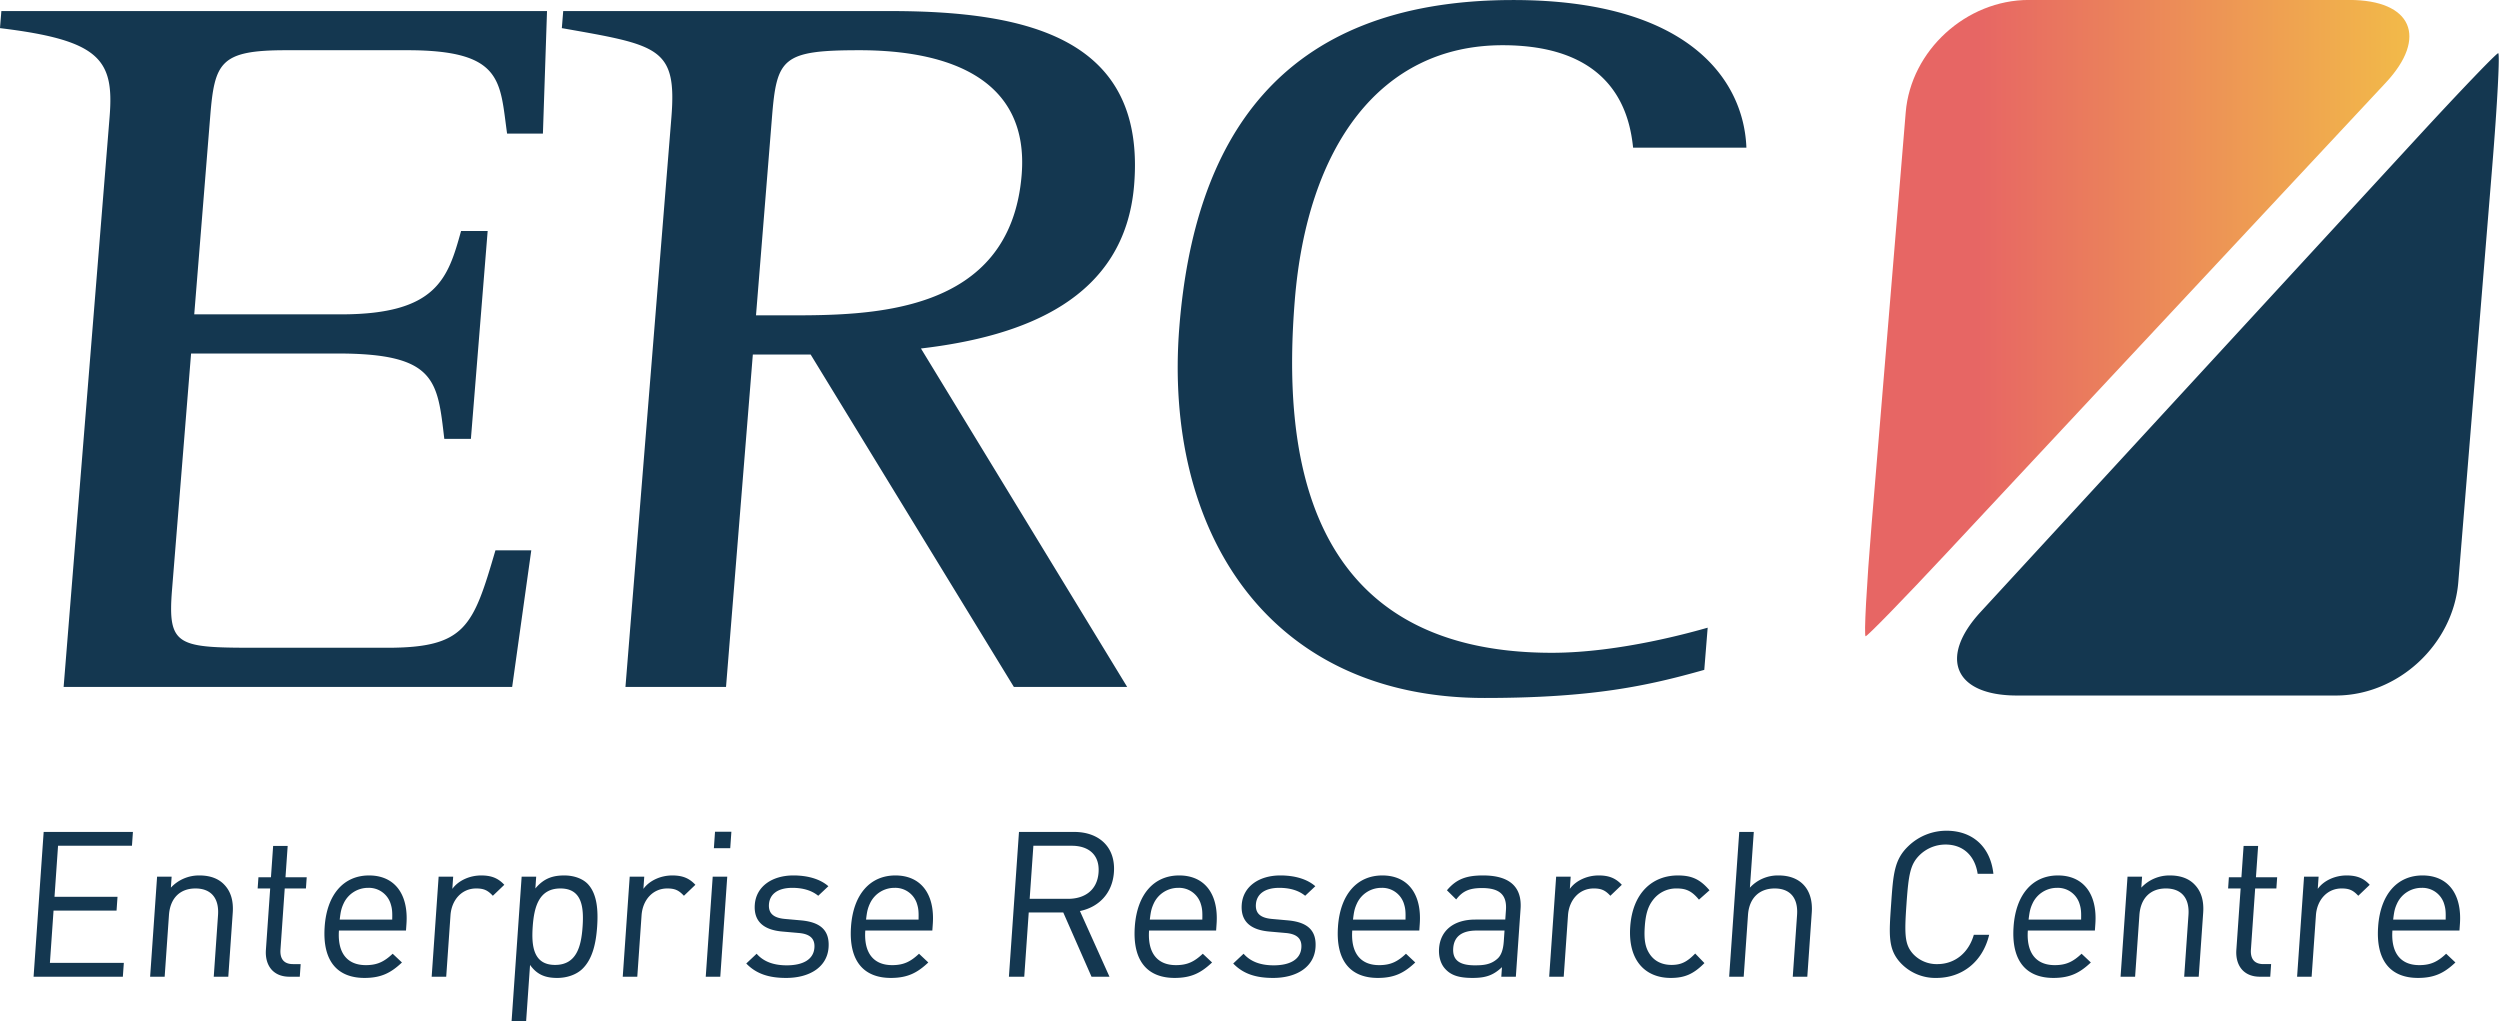
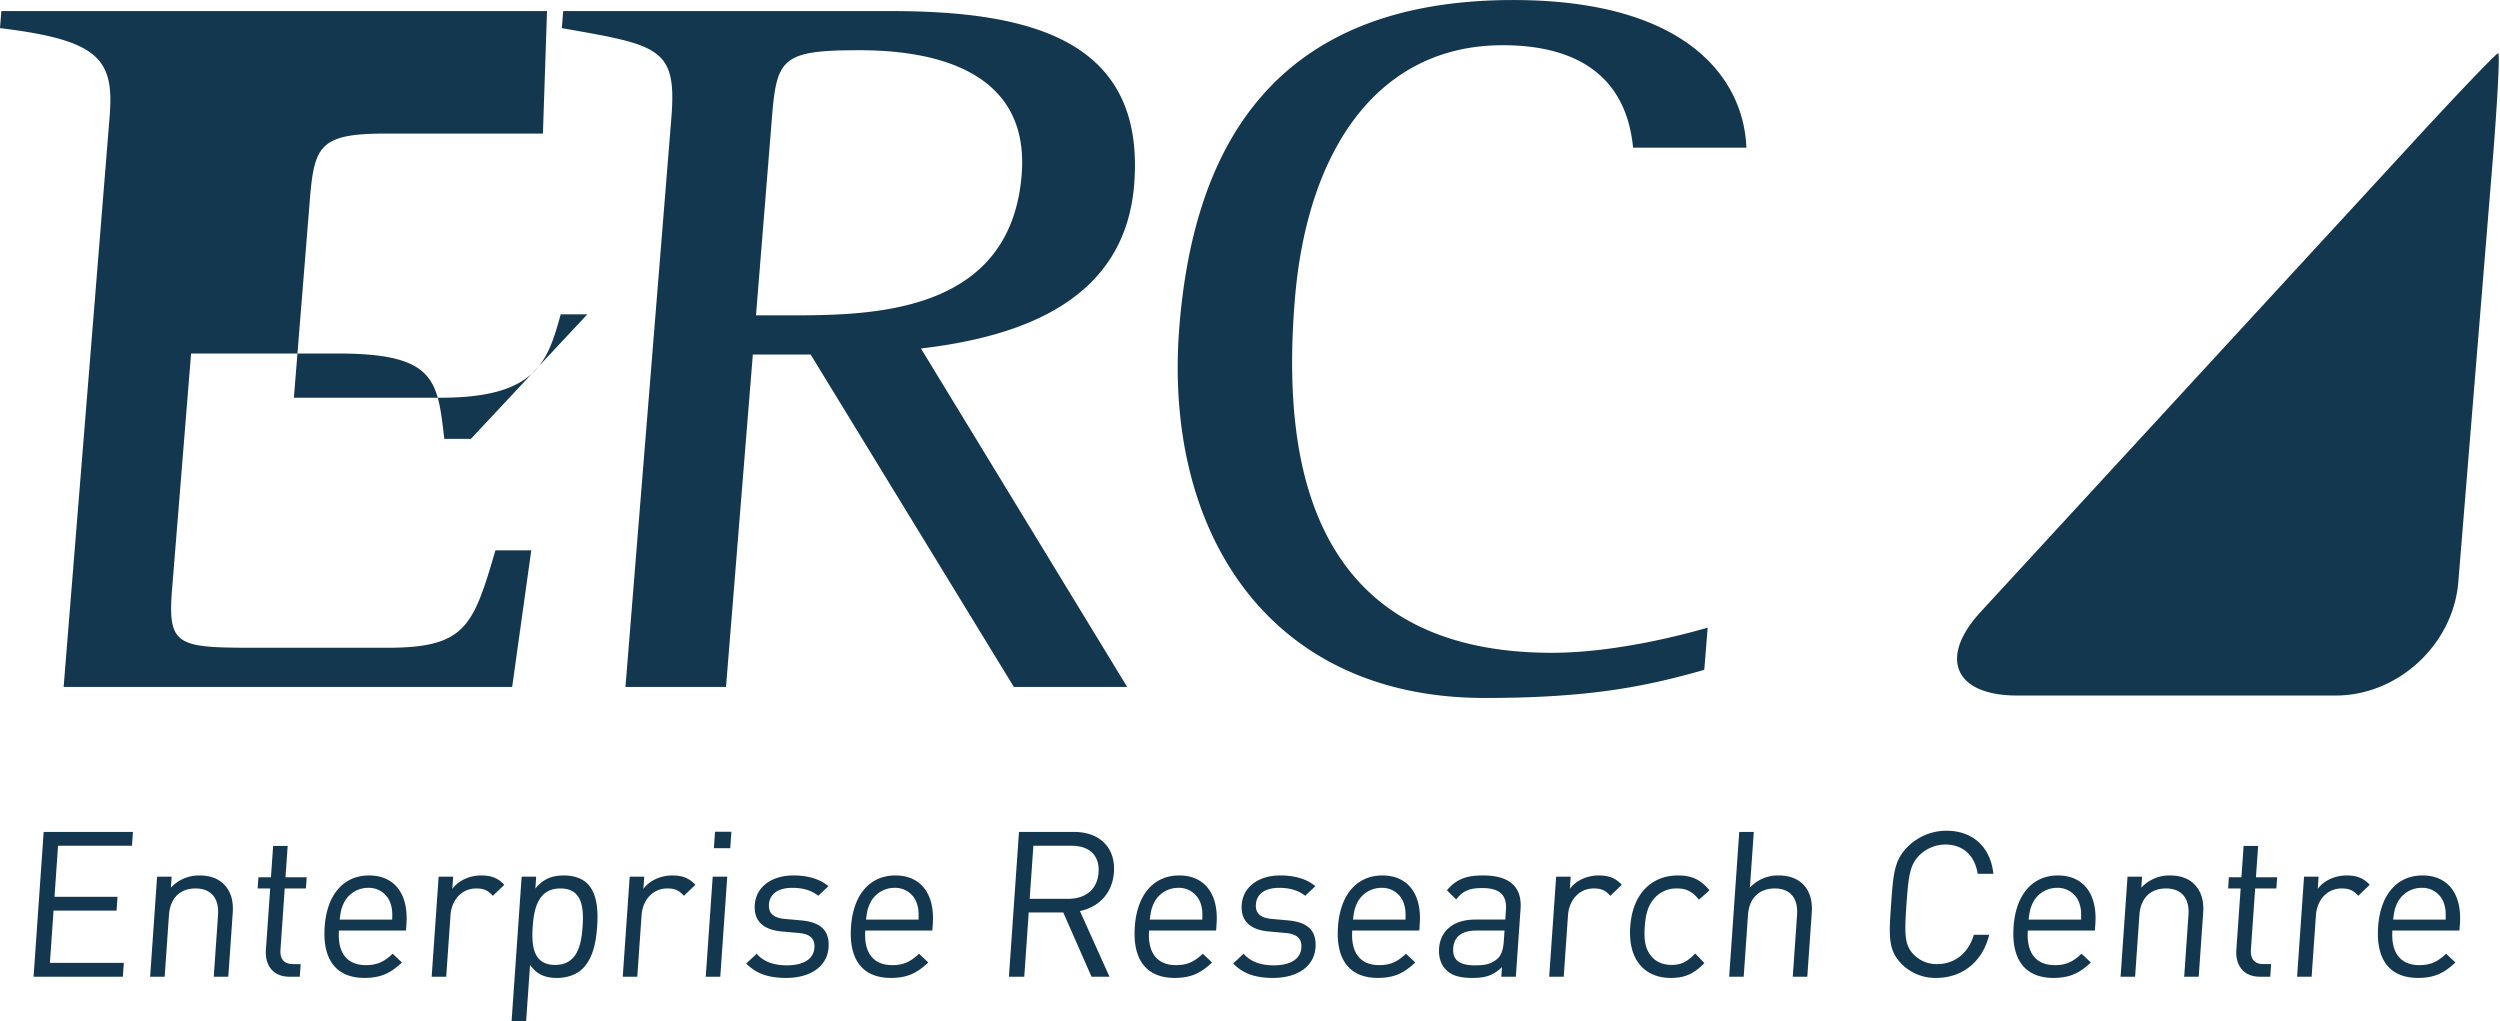
<svg xmlns="http://www.w3.org/2000/svg" width="1280" height="523" viewBox="0 0 1280 523">
  <defs>
    <style> .cls-1 { fill: #143750; } .cls-1, .cls-2 { fill-rule: evenodd; } .cls-2 { fill: url(#linear-gradient); } </style>
    <linearGradient id="linear-gradient" x1="954.906" y1="162.859" x2="1233.62" y2="162.859" gradientUnits="userSpaceOnUse">
      <stop offset="0" stop-color="#e76664" />
      <stop offset="0.207" stop-color="#e76664" />
      <stop offset="1" stop-color="#f2ba49" />
    </linearGradient>
  </defs>
-   <path class="cls-1" d="M17.193,500.08l5.163-74.131h45.7l-0.492,7.08H29.722l-1.817,26.133H60.166l-0.492,7.08H27.413L25.551,493H63.4L62.9,500.08H17.193Zm92.246,0,2.192-31.545c0.631-9.058-3.91-13.643-11.562-13.643s-12.94,4.688-13.562,13.643l-2.2,31.545H76.865l3.566-51.229h7.445l-0.389,5.623a19.644,19.644,0,0,1,14.7-6.243c5.482,0,9.808,1.667,12.7,4.787,3.365,3.542,4.69,8.334,4.278,14.262l-2.282,32.8h-7.445Zm38.776,0c-8.681,0-12.6-6.145-12.073-13.746l2.193-31.442h-6.417l0.4-5.726h6.408l1.118-16.034h7.446l-1.119,16.034h10.864l-0.4,5.726H145.78l-2.174,31.236c-0.331,4.688,1.646,7.493,6.4,7.493h3.933l-0.448,6.459h-5.279Zm25.325-23.639c-0.783,11.247,4.036,17.706,13.763,17.706,5.889,0,9.424-1.771,13.746-5.835l4.752,4.477c-5.53,5.21-10.479,7.911-19.168,7.911-13.442,0-21.662-8.117-20.4-26.237,1.15-16.554,9.786-26.232,22.713-26.232,13.132,0,20.22,9.579,19.164,24.776l-0.242,3.434H173.54Zm26.319-14.155a11.627,11.627,0,0,0-11.356-7.708,13.767,13.767,0,0,0-12.43,7.708c-1.334,2.81-1.647,4.374-2.139,8.536h26.883C200.9,466.66,200.8,465.1,199.859,462.286Zm52.477-3.645c-2.6-2.809-4.6-3.749-8.529-3.749-7.445,0-12.614,5.938-13.155,13.746L228.46,500.08h-7.446l3.566-51.229h7.446l-0.434,6.253c3.087-4.27,8.855-6.873,14.748-6.873,4.859,0,8.5,1.142,11.866,4.787Zm45.675,37.587c-2.877,2.706-7.553,4.472-12.716,4.472-5.585,0-10.149-1.353-13.907-6.661l-2.018,28.943h-7.446l5.159-74.131h7.446l-0.421,6.041c4.51-5.412,9.254-6.661,14.838-6.661,5.168,0,9.593,1.771,12.1,4.472,4.805,5.206,5.244,13.746,4.689,21.76S303.546,491.018,298.011,496.228Zm-11.079-41.336c-11.061,0-13.486,9.579-14.184,19.571s0.394,19.576,11.455,19.576,13.387-9.579,14.085-19.576S297.993,454.892,286.932,454.892Zm63.234,3.749c-2.6-2.809-4.6-3.749-8.529-3.749-7.446,0-12.613,5.938-13.155,13.746L326.29,500.08h-7.446l3.566-51.229h7.446l-0.434,6.253c3.087-4.27,8.855-6.873,14.748-6.873,4.859,0,8.5,1.142,11.866,4.787Zm11.177,41.439,3.566-51.229h7.445l-3.566,51.229h-7.445Zm4.165-65.8,0.586-8.433h8.377l-0.586,8.433h-8.377ZM402.454,500.7c-8.582,0-15.159-1.978-20.368-7.389l5.307-5c3.736,4.271,9.1,5.938,15.41,5.938,8.376,0,13.755-3.025,14.175-9.057,0.313-4.482-2.1-6.981-7.955-7.5l-8.327-.732c-9.866-.828-14.833-5.309-14.243-13.737,0.654-9.372,8.9-15,19.76-15,7.24,0,13.629,1.771,17.915,5.519l-5.2,4.891c-3.423-2.809-7.991-4.063-13.262-4.063-7.446,0-11.6,3.232-11.96,8.437-0.305,4.369,1.991,6.976,8.371,7.5l8.117,0.724c8.833,0.836,14.694,4.27,14.032,13.849C423.538,494.974,414.759,500.7,402.454,500.7Zm40.574-24.259c-0.783,11.247,4.037,17.706,13.764,17.706,5.888,0,9.423-1.771,13.745-5.835l4.753,4.477c-5.531,5.21-10.48,7.911-19.169,7.911-13.441,0-21.661-8.117-20.4-26.237,1.15-16.554,9.786-26.232,22.712-26.232,13.133,0,20.22,9.579,19.164,24.776l-0.241,3.434H443.028Zm26.32-14.155a11.628,11.628,0,0,0-11.357-7.708,13.768,13.768,0,0,0-12.43,7.708c-1.333,2.81-1.647,4.374-2.139,8.536h26.883C470.385,466.66,470.287,465.1,469.348,462.286Zm89.507,37.794-14.466-32.9H526.71l-2.291,32.9h-7.857l5.155-74.131h28.234c12.823,0,21.271,7.813,20.381,20.619-0.756,10.824-7.763,17.9-17.41,19.881l15.132,33.631h-9.2Zm-10.122-67.051H529.09l-1.9,27.172h19.643c8.582,0,15-4.473,15.63-13.53S557.316,433.029,548.733,433.029Zm39.586,43.412c-0.783,11.247,4.04,17.706,13.759,17.706,5.9,0,9.428-1.771,13.746-5.835l4.751,4.477c-5.53,5.21-10.47,7.911-19.159,7.911-13.441,0-21.665-8.117-20.4-26.237,1.155-16.554,9.786-26.232,22.713-26.232,13.132,0,20.22,9.579,19.159,24.776l-0.237,3.434H588.319Zm26.319-14.155a11.627,11.627,0,0,0-11.356-7.708,13.766,13.766,0,0,0-12.43,7.708c-1.329,2.81-1.647,4.374-2.143,8.536h26.882C615.676,466.66,615.582,465.1,614.638,462.286ZM651.781,500.7c-8.583,0-15.169-1.978-20.377-7.389l5.316-5c3.731,4.271,9.1,5.938,15.4,5.938,8.376,0,13.754-3.025,14.175-9.057,0.313-4.482-2.1-6.981-7.955-7.5l-8.327-.732c-9.867-.828-14.829-5.309-14.247-13.737,0.653-9.372,8.9-15,19.764-15,7.239,0,13.625,1.771,17.916,5.519l-5.2,4.891c-3.423-2.809-7.991-4.063-13.262-4.063-7.446,0-11.6,3.232-11.961,8.437-0.3,4.369,1.992,6.976,8.368,7.5l8.121,0.724c8.833,0.836,14.7,4.27,14.032,13.849C672.86,494.974,664.085,500.7,651.781,500.7Zm40.57-24.259c-0.783,11.247,4.04,17.706,13.763,17.706,5.893,0,9.423-1.771,13.741-5.835l4.757,4.477c-5.531,5.21-10.475,7.911-19.165,7.911-13.441,0-21.665-8.117-20.4-26.237,1.15-16.554,9.785-26.232,22.712-26.232,13.133,0,20.22,9.579,19.16,24.776l-0.237,3.434H692.351Zm26.318-14.155a11.627,11.627,0,0,0-11.356-7.708,13.768,13.768,0,0,0-12.43,7.708c-1.329,2.81-1.647,4.374-2.143,8.536h26.882C719.708,466.66,719.614,465.1,718.669,462.286Zm50,37.794,0.34-4.895c-4.421,4.162-8.238,5.515-15.061,5.515-7.034,0-11.075-1.353-14.05-4.683-2.309-2.5-3.383-6.352-3.1-10.411,0.627-8.954,7.231-14.784,18.605-14.784h15.3l0.345-4.895c0.519-7.5-2.944-11.241-12.242-11.241-6.515,0-9.938,1.559-13.231,5.83l-4.738-4.684c4.957-5.934,10.246-7.6,18.519-7.6,13.647,0,19.956,5.933,19.178,17.072l-2.421,34.777h-7.445Zm1.646-23.639H756.049c-7.651,0-11.593,3.129-12,9.057s3.011,8.752,11.079,8.752c4.34,0,8.188-.315,11.611-3.434,1.871-1.672,2.9-4.585,3.2-8.855Zm54.186-17.8c-2.6-2.809-4.6-3.749-8.528-3.749-7.446,0-12.614,5.938-13.155,13.746l-2.193,31.442h-7.445l3.566-51.229h7.445L803.76,455.1c3.088-4.27,8.855-6.873,14.749-6.873,4.859,0,8.5,1.142,11.866,4.787ZM855.392,500.7c-12.825,0-21.935-8.742-20.717-26.237s11.544-26.232,24.367-26.232c7.03,0,11.348,1.874,16.221,7.6l-5.4,4.787c-3.526-4.27-6.426-5.727-11.285-5.727a14.838,14.838,0,0,0-12.193,5.83c-2.608,3.331-3.817,7.291-4.264,13.741s0.206,10.415,2.349,13.746c2.421,3.852,6.417,5.83,11.383,5.83,4.86,0,7.969-1.56,12.09-5.83l4.725,4.891C867,498.826,862.421,500.7,855.392,500.7Zm62.5-.62,2.206-31.649c0.622-8.954-3.817-13.539-11.468-13.539s-13.044,4.688-13.657,13.539l-2.2,31.649h-7.446l5.163-74.131h7.446l-1.987,28.525a19.438,19.438,0,0,1,14.7-6.243c11.477,0,17.786,7.394,16.98,18.946l-2.291,32.9h-7.445Zm73.484,0.62a24.353,24.353,0,0,1-18.283-7.7c-6.447-6.976-5.942-14.262-4.846-29.981s1.6-23.01,9.017-29.986a28.028,28.028,0,0,1,19.356-7.7c13.231,0,22.491,8.122,24,22.07h-8.06c-1.34-9.058-7.23-14.991-16.433-14.991a18.924,18.924,0,0,0-13.083,5.2c-4.985,4.792-5.857,9.894-6.936,25.406s-0.921,20.609,3.4,25.405a16.475,16.475,0,0,0,12.358,5.2c9.2,0,16.123-5.933,18.723-14.991h7.86C1015.1,492.583,1004.5,500.7,991.375,500.7Zm46.875-24.259c-0.78,11.247,4.04,17.706,13.77,17.706,5.89,0,9.42-1.771,13.74-5.835l4.75,4.477c-5.53,5.21-10.47,7.911-19.16,7.911-13.44,0-21.66-8.117-20.4-26.237,1.15-16.554,9.78-26.232,22.71-26.232,13.13,0,20.22,9.579,19.16,24.776l-0.24,3.434h-34.33Zm26.32-14.155a11.616,11.616,0,0,0-11.35-7.708,13.765,13.765,0,0,0-12.43,7.708c-1.33,2.81-1.65,4.374-2.15,8.536h26.89C1065.61,466.66,1065.52,465.1,1064.57,462.286Zm53.73,37.794,2.19-31.545c0.64-9.058-3.91-13.643-11.56-13.643s-12.94,4.688-13.56,13.643l-2.2,31.545h-7.44l3.56-51.229h7.45l-0.39,5.623a19.647,19.647,0,0,1,14.7-6.243c5.49,0,9.81,1.667,12.7,4.787,3.37,3.542,4.69,8.334,4.28,14.262l-2.29,32.8h-7.44Zm38.78,0c-8.68,0-12.6-6.145-12.07-13.746l2.19-31.442h-6.41l0.39-5.726h6.42l1.12-16.034h7.44l-1.12,16.034h10.86l-0.4,5.726h-10.86l-2.17,31.236c-0.33,4.688,1.65,7.493,6.41,7.493h3.93l-0.45,6.459h-5.28Zm50.35-41.439c-2.6-2.809-4.6-3.749-8.53-3.749-7.44,0-12.61,5.938-13.15,13.746l-2.2,31.442h-7.44l3.56-51.229h7.45l-0.43,6.253c3.08-4.27,8.85-6.873,14.74-6.873,4.86,0,8.5,1.142,11.87,4.787Zm17.48,17.8c-0.78,11.247,4.04,17.706,13.76,17.706,5.9,0,9.43-1.771,13.75-5.835l4.75,4.477c-5.53,5.21-10.47,7.911-19.16,7.911-13.44,0-21.67-8.117-20.41-26.237,1.15-16.554,9.79-26.232,22.72-26.232,13.13,0,20.22,9.579,19.16,24.776l-0.24,3.434h-34.33Zm26.32-14.155a11.629,11.629,0,0,0-11.36-7.708,13.776,13.776,0,0,0-12.43,7.708c-1.33,2.81-1.64,4.374-2.14,8.536h26.88C1252.27,466.66,1252.17,465.1,1251.23,462.286ZM1014.05,313.342c-21.655,23.522-13.28,42.765,18.62,42.765h163.26c31.89,0,60.11-26.125,62.72-58.052l17.37-212.769c2.61-31.928,3.99-58.052,3.06-58.052S1259.7,46.479,1238.04,70ZM56.13,59.651C58.493,30.345,50.993,20.577-.007,14.405L0.7,5.667H280.073l-2.1,62.727H259.629c-3.768-26.736-1.888-42.68-51.018-42.68h-62.15c-33.738,0-36.6,6.176-38.839,33.937l-8.17,101.3h75.171c49.125,0,54.758-18.515,61.443-42.685h13.616L241.1,224.706H227.484C223.972,194.878,223.314,181,173,181H97.832L88.087,301.835c-2.4,29.819,2.926,29.819,46.131,29.819h63.923c40.252,0,44.082-10.8,55.519-49.876h18.35l-9.786,69.928H32.576Zm287.619,0.517c2.9-35.991-6.484-37.021-56.092-45.763l0.707-8.738h167.5c72.213,0,130.789,14.91,124.815,88.951-4.725,58.615-56.571,77.642-109.154,83.809l105.584,173.28H519.1L415.05,181.518h-29.6L371.723,351.706H320.231Zm43.322,101.294h15.983c42.024,0,114.233,0,120.036-71.987,3.942-48.847-36.883-63.761-83.05-63.761-39.653,0-42.356,4.117-44.8,34.454ZM872.587,342.968c-29.075,8.226-57.394,14.393-112.439,14.393-111.276,0-164.723-85.863-156.3-190.244,7.548-93.581,49.581-167.1,170.92-167.1,89.373,0,118.063,40.616,119.388,75.578H836.147c-1.674-15.939-8.793-52.442-66.8-52.442-62.741,0-100.071,51.93-106.416,130.6-5.889,73.016,2.013,180.477,131.639,180.477,34.918,0,72.487-10.8,79.757-12.856Z" />
-   <path class="cls-2" d="M1221.52,42.341c21.75-23.3,13.34-42.364-18.71-42.364H1038.76c-32.05,0-60.406,25.88-63.027,57.509L958.279,268.251c-2.621,31.629-4,57.509-3.079,57.509S974.685,306.7,996.441,283.4Z" />
+   <path class="cls-1" d="M17.193,500.08l5.163-74.131h45.7l-0.492,7.08H29.722l-1.817,26.133H60.166l-0.492,7.08H27.413L25.551,493H63.4L62.9,500.08H17.193Zm92.246,0,2.192-31.545c0.631-9.058-3.91-13.643-11.562-13.643s-12.94,4.688-13.562,13.643l-2.2,31.545H76.865l3.566-51.229h7.445l-0.389,5.623a19.644,19.644,0,0,1,14.7-6.243c5.482,0,9.808,1.667,12.7,4.787,3.365,3.542,4.69,8.334,4.278,14.262l-2.282,32.8h-7.445Zm38.776,0c-8.681,0-12.6-6.145-12.073-13.746l2.193-31.442h-6.417l0.4-5.726h6.408l1.118-16.034h7.446l-1.119,16.034h10.864l-0.4,5.726H145.78l-2.174,31.236c-0.331,4.688,1.646,7.493,6.4,7.493h3.933l-0.448,6.459h-5.279Zm25.325-23.639c-0.783,11.247,4.036,17.706,13.763,17.706,5.889,0,9.424-1.771,13.746-5.835l4.752,4.477c-5.53,5.21-10.479,7.911-19.168,7.911-13.442,0-21.662-8.117-20.4-26.237,1.15-16.554,9.786-26.232,22.713-26.232,13.132,0,20.22,9.579,19.164,24.776l-0.242,3.434H173.54Zm26.319-14.155a11.627,11.627,0,0,0-11.356-7.708,13.767,13.767,0,0,0-12.43,7.708c-1.334,2.81-1.647,4.374-2.139,8.536h26.883C200.9,466.66,200.8,465.1,199.859,462.286Zm52.477-3.645c-2.6-2.809-4.6-3.749-8.529-3.749-7.445,0-12.614,5.938-13.155,13.746L228.46,500.08h-7.446l3.566-51.229h7.446l-0.434,6.253c3.087-4.27,8.855-6.873,14.748-6.873,4.859,0,8.5,1.142,11.866,4.787Zm45.675,37.587c-2.877,2.706-7.553,4.472-12.716,4.472-5.585,0-10.149-1.353-13.907-6.661l-2.018,28.943h-7.446l5.159-74.131h7.446l-0.421,6.041c4.51-5.412,9.254-6.661,14.838-6.661,5.168,0,9.593,1.771,12.1,4.472,4.805,5.206,5.244,13.746,4.689,21.76S303.546,491.018,298.011,496.228Zm-11.079-41.336c-11.061,0-13.486,9.579-14.184,19.571s0.394,19.576,11.455,19.576,13.387-9.579,14.085-19.576S297.993,454.892,286.932,454.892Zm63.234,3.749c-2.6-2.809-4.6-3.749-8.529-3.749-7.446,0-12.613,5.938-13.155,13.746L326.29,500.08h-7.446l3.566-51.229h7.446l-0.434,6.253c3.087-4.27,8.855-6.873,14.748-6.873,4.859,0,8.5,1.142,11.866,4.787Zm11.177,41.439,3.566-51.229h7.445l-3.566,51.229h-7.445Zm4.165-65.8,0.586-8.433h8.377l-0.586,8.433h-8.377ZM402.454,500.7c-8.582,0-15.159-1.978-20.368-7.389l5.307-5c3.736,4.271,9.1,5.938,15.41,5.938,8.376,0,13.755-3.025,14.175-9.057,0.313-4.482-2.1-6.981-7.955-7.5l-8.327-.732c-9.866-.828-14.833-5.309-14.243-13.737,0.654-9.372,8.9-15,19.76-15,7.24,0,13.629,1.771,17.915,5.519l-5.2,4.891c-3.423-2.809-7.991-4.063-13.262-4.063-7.446,0-11.6,3.232-11.96,8.437-0.305,4.369,1.991,6.976,8.371,7.5l8.117,0.724c8.833,0.836,14.694,4.27,14.032,13.849C423.538,494.974,414.759,500.7,402.454,500.7Zm40.574-24.259c-0.783,11.247,4.037,17.706,13.764,17.706,5.888,0,9.423-1.771,13.745-5.835l4.753,4.477c-5.531,5.21-10.48,7.911-19.169,7.911-13.441,0-21.661-8.117-20.4-26.237,1.15-16.554,9.786-26.232,22.712-26.232,13.133,0,20.22,9.579,19.164,24.776l-0.241,3.434H443.028Zm26.32-14.155a11.628,11.628,0,0,0-11.357-7.708,13.768,13.768,0,0,0-12.43,7.708c-1.333,2.81-1.647,4.374-2.139,8.536h26.883C470.385,466.66,470.287,465.1,469.348,462.286Zm89.507,37.794-14.466-32.9H526.71l-2.291,32.9h-7.857l5.155-74.131h28.234c12.823,0,21.271,7.813,20.381,20.619-0.756,10.824-7.763,17.9-17.41,19.881l15.132,33.631h-9.2Zm-10.122-67.051H529.09l-1.9,27.172h19.643c8.582,0,15-4.473,15.63-13.53S557.316,433.029,548.733,433.029Zm39.586,43.412c-0.783,11.247,4.04,17.706,13.759,17.706,5.9,0,9.428-1.771,13.746-5.835l4.751,4.477c-5.53,5.21-10.47,7.911-19.159,7.911-13.441,0-21.665-8.117-20.4-26.237,1.155-16.554,9.786-26.232,22.713-26.232,13.132,0,20.22,9.579,19.159,24.776l-0.237,3.434H588.319Zm26.319-14.155a11.627,11.627,0,0,0-11.356-7.708,13.766,13.766,0,0,0-12.43,7.708c-1.329,2.81-1.647,4.374-2.143,8.536h26.882C615.676,466.66,615.582,465.1,614.638,462.286ZM651.781,500.7c-8.583,0-15.169-1.978-20.377-7.389l5.316-5c3.731,4.271,9.1,5.938,15.4,5.938,8.376,0,13.754-3.025,14.175-9.057,0.313-4.482-2.1-6.981-7.955-7.5l-8.327-.732c-9.867-.828-14.829-5.309-14.247-13.737,0.653-9.372,8.9-15,19.764-15,7.239,0,13.625,1.771,17.916,5.519l-5.2,4.891c-3.423-2.809-7.991-4.063-13.262-4.063-7.446,0-11.6,3.232-11.961,8.437-0.3,4.369,1.992,6.976,8.368,7.5l8.121,0.724c8.833,0.836,14.7,4.27,14.032,13.849C672.86,494.974,664.085,500.7,651.781,500.7Zm40.57-24.259c-0.783,11.247,4.04,17.706,13.763,17.706,5.893,0,9.423-1.771,13.741-5.835l4.757,4.477c-5.531,5.21-10.475,7.911-19.165,7.911-13.441,0-21.665-8.117-20.4-26.237,1.15-16.554,9.785-26.232,22.712-26.232,13.133,0,20.22,9.579,19.16,24.776l-0.237,3.434H692.351Zm26.318-14.155a11.627,11.627,0,0,0-11.356-7.708,13.768,13.768,0,0,0-12.43,7.708c-1.329,2.81-1.647,4.374-2.143,8.536h26.882C719.708,466.66,719.614,465.1,718.669,462.286Zm50,37.794,0.34-4.895c-4.421,4.162-8.238,5.515-15.061,5.515-7.034,0-11.075-1.353-14.05-4.683-2.309-2.5-3.383-6.352-3.1-10.411,0.627-8.954,7.231-14.784,18.605-14.784h15.3l0.345-4.895c0.519-7.5-2.944-11.241-12.242-11.241-6.515,0-9.938,1.559-13.231,5.83l-4.738-4.684c4.957-5.934,10.246-7.6,18.519-7.6,13.647,0,19.956,5.933,19.178,17.072l-2.421,34.777h-7.445Zm1.646-23.639H756.049c-7.651,0-11.593,3.129-12,9.057s3.011,8.752,11.079,8.752c4.34,0,8.188-.315,11.611-3.434,1.871-1.672,2.9-4.585,3.2-8.855Zm54.186-17.8c-2.6-2.809-4.6-3.749-8.528-3.749-7.446,0-12.614,5.938-13.155,13.746l-2.193,31.442h-7.445l3.566-51.229h7.445L803.76,455.1c3.088-4.27,8.855-6.873,14.749-6.873,4.859,0,8.5,1.142,11.866,4.787ZM855.392,500.7c-12.825,0-21.935-8.742-20.717-26.237s11.544-26.232,24.367-26.232c7.03,0,11.348,1.874,16.221,7.6l-5.4,4.787c-3.526-4.27-6.426-5.727-11.285-5.727a14.838,14.838,0,0,0-12.193,5.83c-2.608,3.331-3.817,7.291-4.264,13.741s0.206,10.415,2.349,13.746c2.421,3.852,6.417,5.83,11.383,5.83,4.86,0,7.969-1.56,12.09-5.83l4.725,4.891C867,498.826,862.421,500.7,855.392,500.7Zm62.5-.62,2.206-31.649c0.622-8.954-3.817-13.539-11.468-13.539s-13.044,4.688-13.657,13.539l-2.2,31.649h-7.446l5.163-74.131h7.446l-1.987,28.525a19.438,19.438,0,0,1,14.7-6.243c11.477,0,17.786,7.394,16.98,18.946l-2.291,32.9h-7.445Zm73.484,0.62a24.353,24.353,0,0,1-18.283-7.7c-6.447-6.976-5.942-14.262-4.846-29.981s1.6-23.01,9.017-29.986a28.028,28.028,0,0,1,19.356-7.7c13.231,0,22.491,8.122,24,22.07h-8.06c-1.34-9.058-7.23-14.991-16.433-14.991a18.924,18.924,0,0,0-13.083,5.2c-4.985,4.792-5.857,9.894-6.936,25.406s-0.921,20.609,3.4,25.405a16.475,16.475,0,0,0,12.358,5.2c9.2,0,16.123-5.933,18.723-14.991h7.86C1015.1,492.583,1004.5,500.7,991.375,500.7Zm46.875-24.259c-0.78,11.247,4.04,17.706,13.77,17.706,5.89,0,9.42-1.771,13.74-5.835l4.75,4.477c-5.53,5.21-10.47,7.911-19.16,7.911-13.44,0-21.66-8.117-20.4-26.237,1.15-16.554,9.78-26.232,22.71-26.232,13.13,0,20.22,9.579,19.16,24.776l-0.24,3.434h-34.33Zm26.32-14.155a11.616,11.616,0,0,0-11.35-7.708,13.765,13.765,0,0,0-12.43,7.708c-1.33,2.81-1.65,4.374-2.15,8.536h26.89C1065.61,466.66,1065.52,465.1,1064.57,462.286Zm53.73,37.794,2.19-31.545c0.64-9.058-3.91-13.643-11.56-13.643s-12.94,4.688-13.56,13.643l-2.2,31.545h-7.44l3.56-51.229h7.45l-0.39,5.623a19.647,19.647,0,0,1,14.7-6.243c5.49,0,9.81,1.667,12.7,4.787,3.37,3.542,4.69,8.334,4.28,14.262l-2.29,32.8h-7.44Zm38.78,0c-8.68,0-12.6-6.145-12.07-13.746l2.19-31.442h-6.41l0.39-5.726h6.42l1.12-16.034h7.44l-1.12,16.034h10.86l-0.4,5.726h-10.86l-2.17,31.236c-0.33,4.688,1.65,7.493,6.41,7.493h3.93l-0.45,6.459h-5.28Zm50.35-41.439c-2.6-2.809-4.6-3.749-8.53-3.749-7.44,0-12.61,5.938-13.15,13.746l-2.2,31.442h-7.44l3.56-51.229h7.45l-0.43,6.253c3.08-4.27,8.85-6.873,14.74-6.873,4.86,0,8.5,1.142,11.87,4.787Zm17.48,17.8c-0.78,11.247,4.04,17.706,13.76,17.706,5.9,0,9.43-1.771,13.75-5.835l4.75,4.477c-5.53,5.21-10.47,7.911-19.16,7.911-13.44,0-21.67-8.117-20.41-26.237,1.15-16.554,9.79-26.232,22.72-26.232,13.13,0,20.22,9.579,19.16,24.776l-0.24,3.434h-34.33Zm26.32-14.155a11.629,11.629,0,0,0-11.36-7.708,13.776,13.776,0,0,0-12.43,7.708c-1.33,2.81-1.64,4.374-2.14,8.536h26.88C1252.27,466.66,1252.17,465.1,1251.23,462.286ZM1014.05,313.342c-21.655,23.522-13.28,42.765,18.62,42.765h163.26c31.89,0,60.11-26.125,62.72-58.052l17.37-212.769c2.61-31.928,3.99-58.052,3.06-58.052S1259.7,46.479,1238.04,70ZM56.13,59.651C58.493,30.345,50.993,20.577-.007,14.405L0.7,5.667H280.073l-2.1,62.727H259.629h-62.15c-33.738,0-36.6,6.176-38.839,33.937l-8.17,101.3h75.171c49.125,0,54.758-18.515,61.443-42.685h13.616L241.1,224.706H227.484C223.972,194.878,223.314,181,173,181H97.832L88.087,301.835c-2.4,29.819,2.926,29.819,46.131,29.819h63.923c40.252,0,44.082-10.8,55.519-49.876h18.35l-9.786,69.928H32.576Zm287.619,0.517c2.9-35.991-6.484-37.021-56.092-45.763l0.707-8.738h167.5c72.213,0,130.789,14.91,124.815,88.951-4.725,58.615-56.571,77.642-109.154,83.809l105.584,173.28H519.1L415.05,181.518h-29.6L371.723,351.706H320.231Zm43.322,101.294h15.983c42.024,0,114.233,0,120.036-71.987,3.942-48.847-36.883-63.761-83.05-63.761-39.653,0-42.356,4.117-44.8,34.454ZM872.587,342.968c-29.075,8.226-57.394,14.393-112.439,14.393-111.276,0-164.723-85.863-156.3-190.244,7.548-93.581,49.581-167.1,170.92-167.1,89.373,0,118.063,40.616,119.388,75.578H836.147c-1.674-15.939-8.793-52.442-66.8-52.442-62.741,0-100.071,51.93-106.416,130.6-5.889,73.016,2.013,180.477,131.639,180.477,34.918,0,72.487-10.8,79.757-12.856Z" />
</svg>